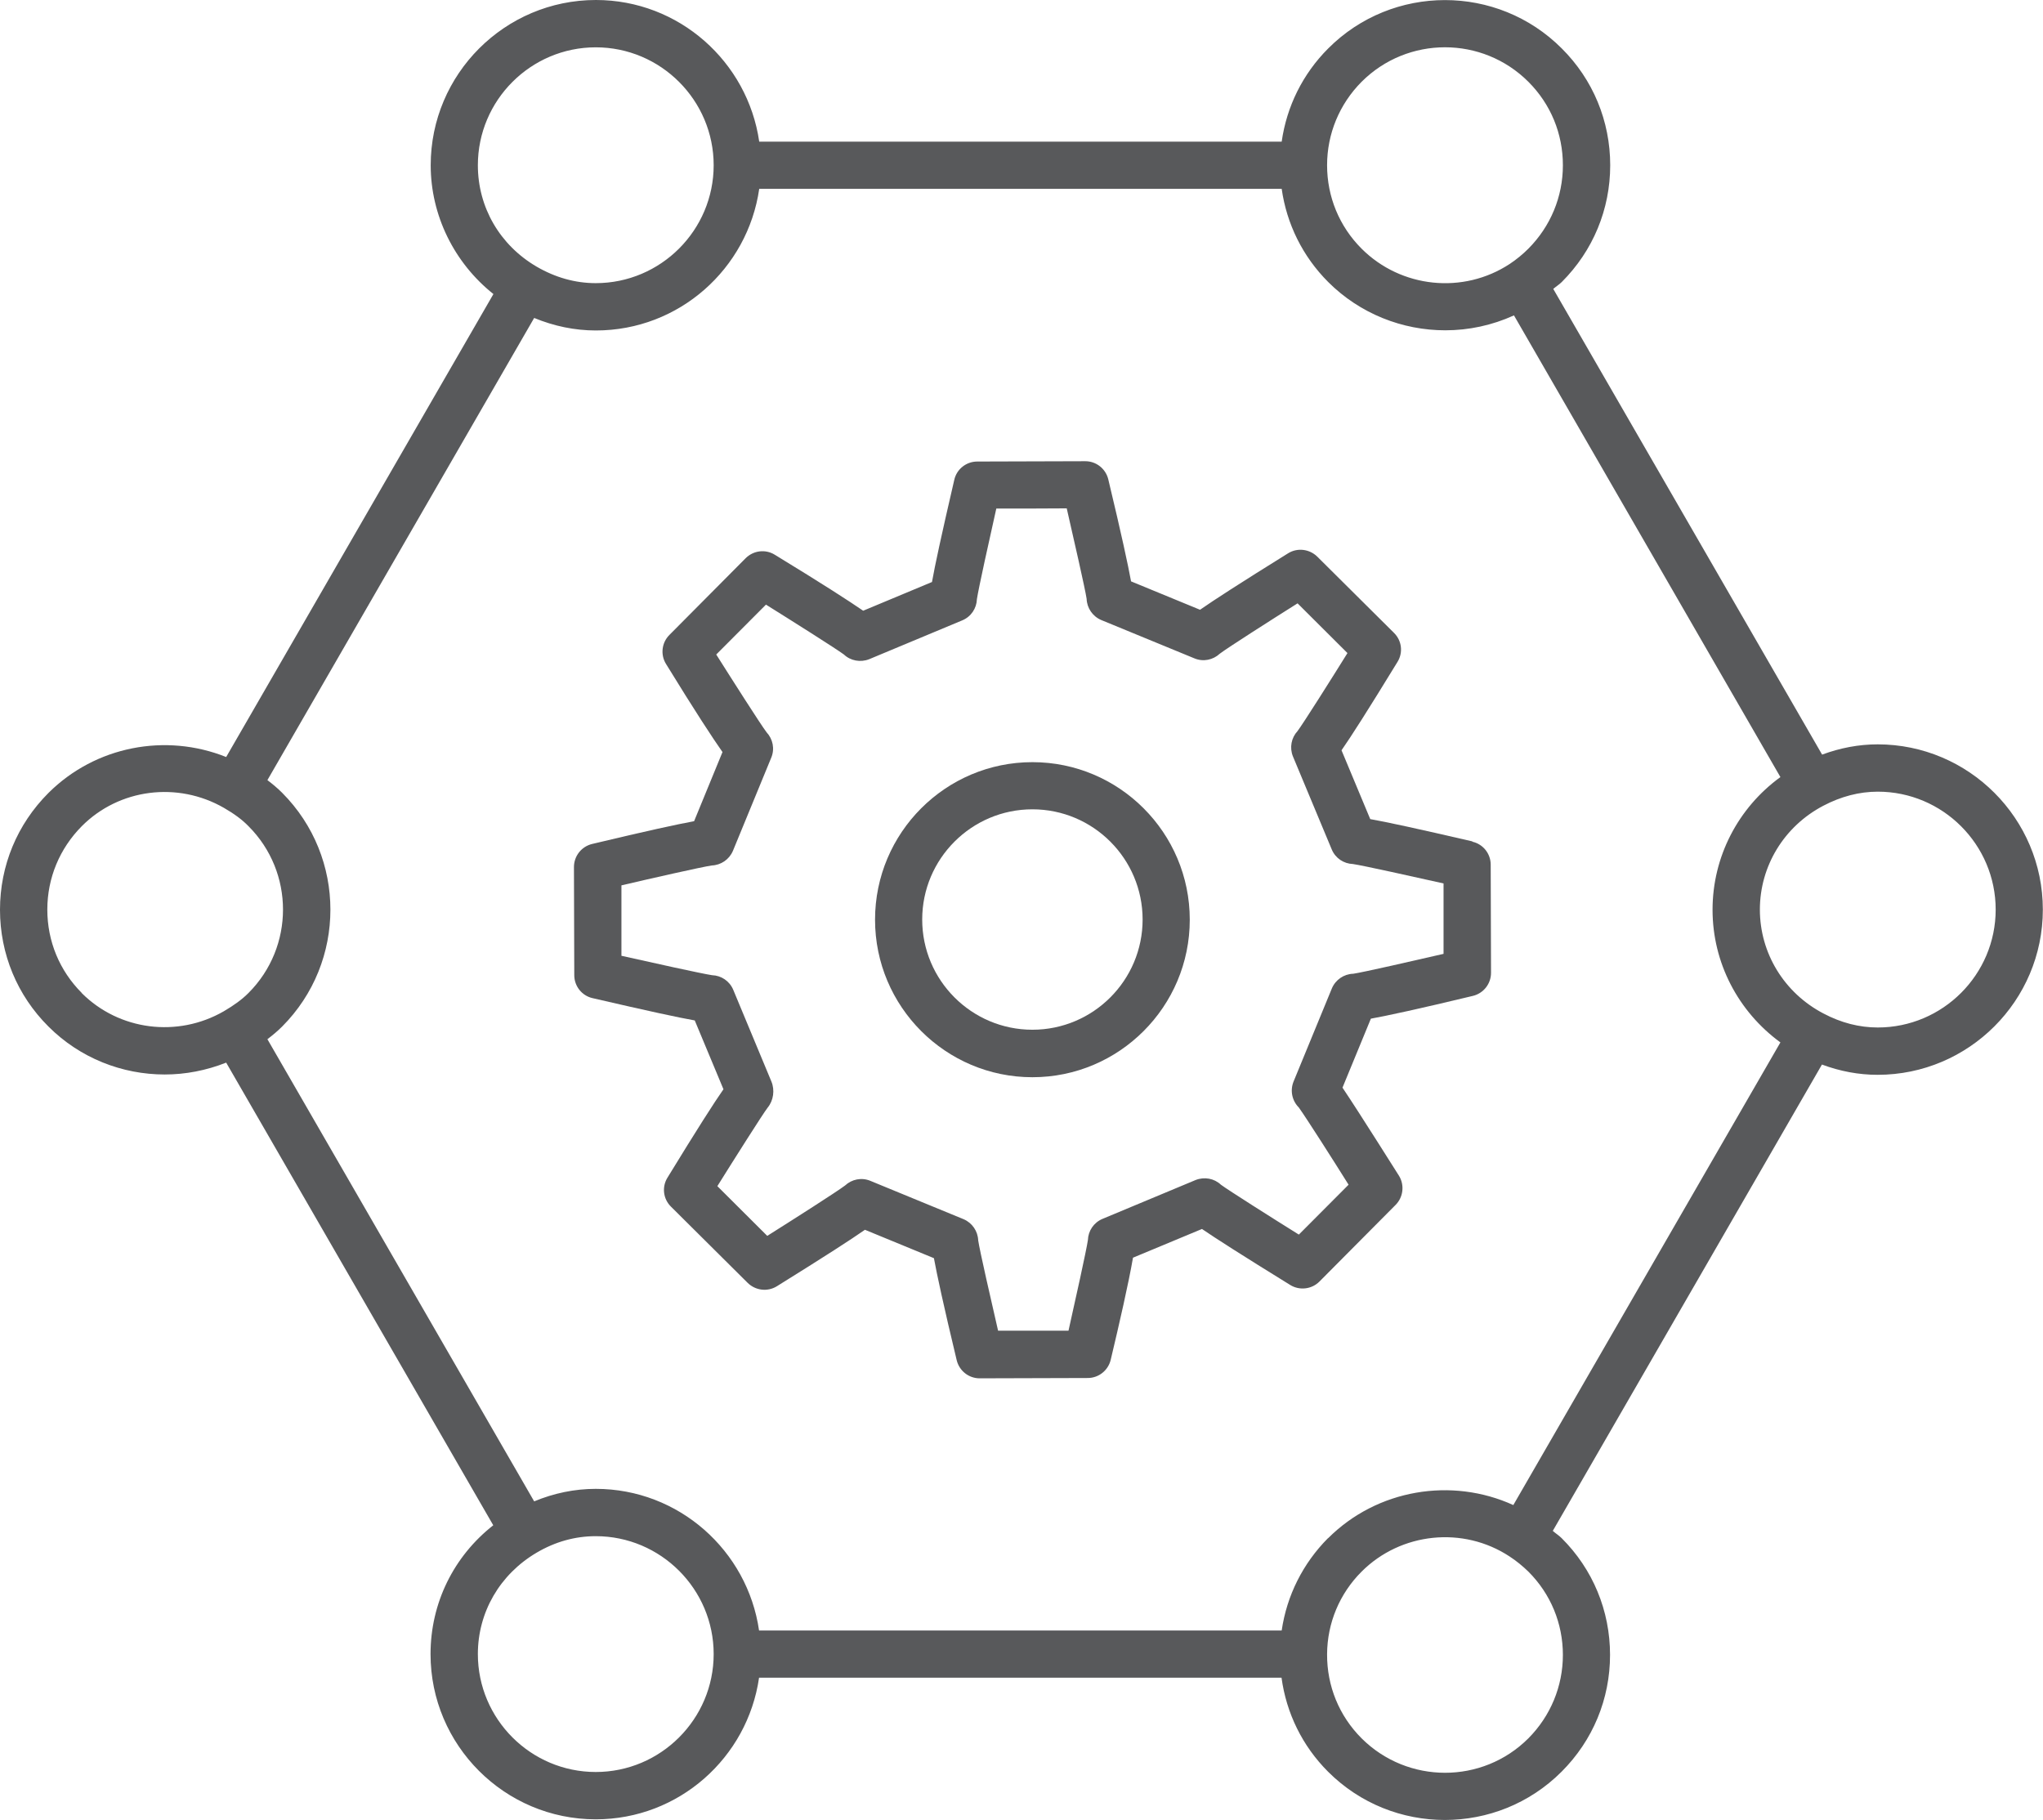
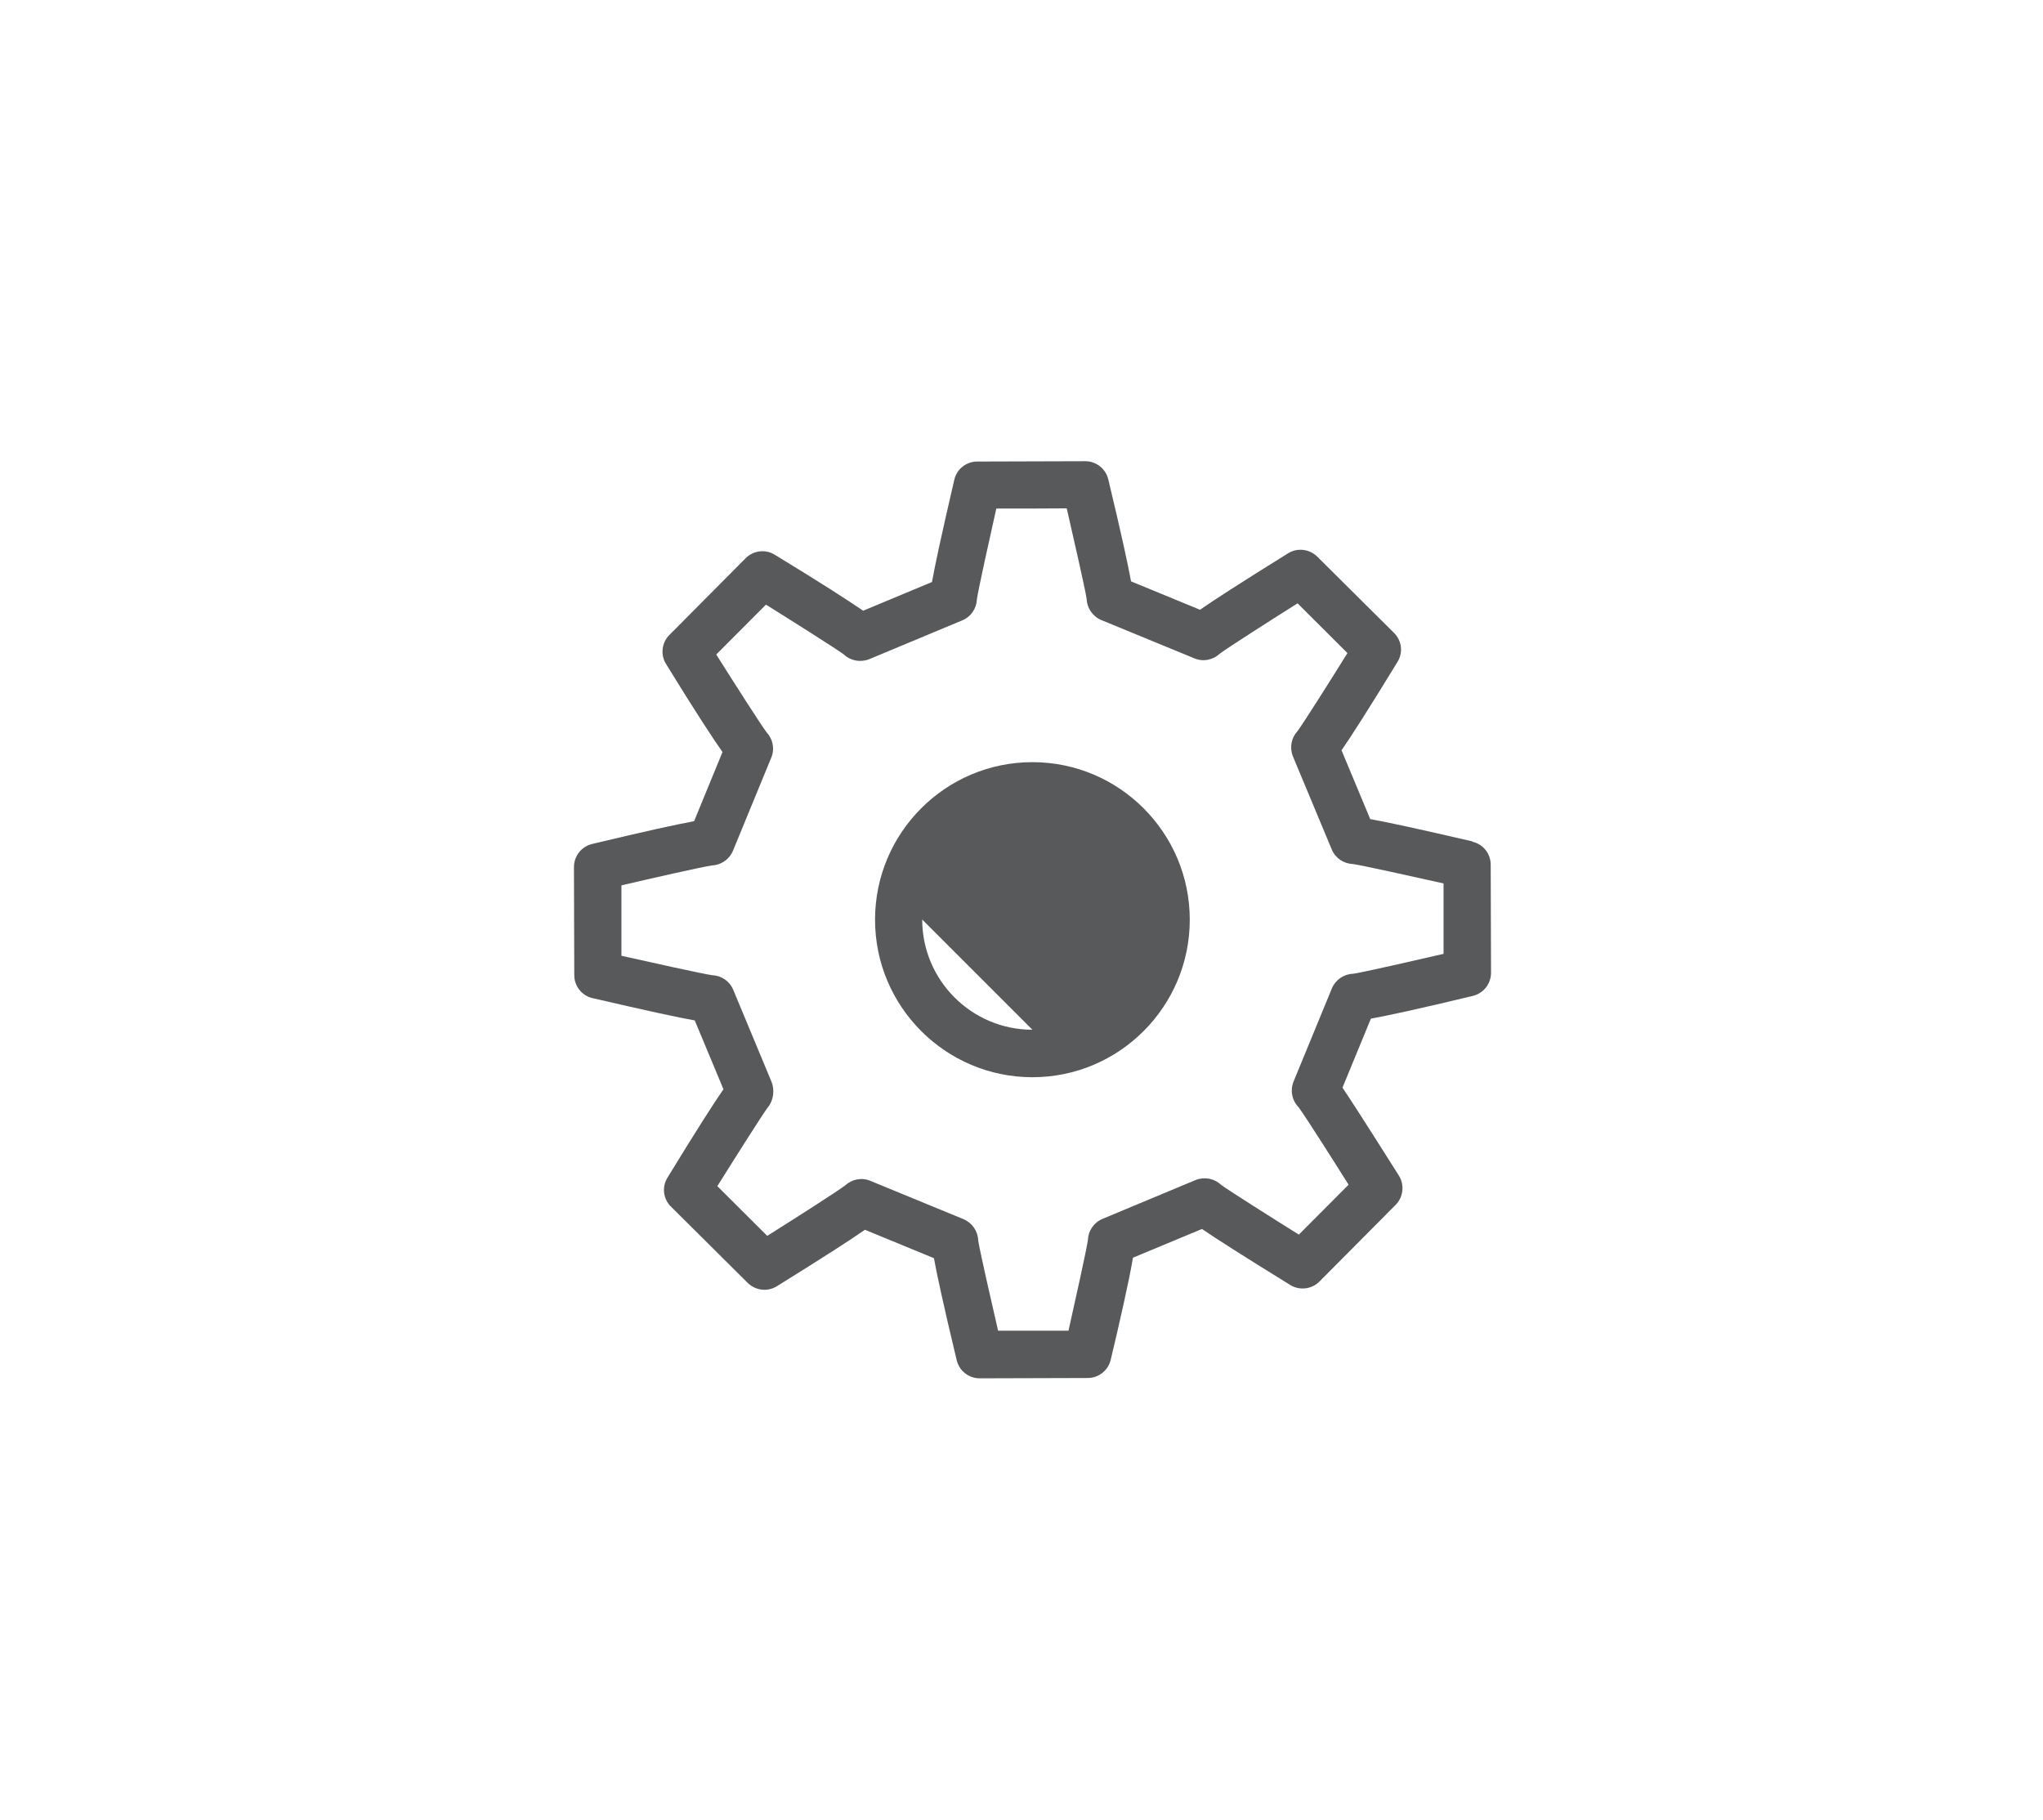
<svg xmlns="http://www.w3.org/2000/svg" id="Capa_2" data-name="Capa 2" viewBox="0 0 127.36 113.45">
  <defs>
    <style>
      .cls-1 {
        fill: #58595b;
        stroke-width: 0px;
      }
    </style>
  </defs>
  <g id="Layer_1" data-name="Layer 1">
    <g>
      <path class="cls-1" d="M91.79,52.45c-3.5-.81-5.35-1.21-6.37-1.39l-1.79-4.29c.6-.86,1.63-2.47,3.49-5.51.36-.58.27-1.33-.22-1.81l-4.78-4.75c-.49-.48-1.24-.57-1.82-.21-3.04,1.89-4.63,2.92-5.49,3.52l-4.3-1.77c-.19-1.03-.59-2.9-1.42-6.36-.16-.66-.75-1.13-1.43-1.13h0l-6.74.02c-.68,0-1.28.47-1.43,1.14-.81,3.49-1.21,5.35-1.39,6.37l-4.29,1.79c-.86-.59-2.46-1.63-5.51-3.49-.58-.36-1.33-.27-1.82.22l-4.75,4.78c-.48.48-.57,1.23-.21,1.81,1.85,3.01,2.91,4.62,3.52,5.49l-1.77,4.31c-1.03.19-2.89.59-6.36,1.42-.66.16-1.13.75-1.13,1.44l.02,6.74c0,.68.47,1.28,1.14,1.43,3.5.81,5.35,1.21,6.37,1.39l1.79,4.29c-.6.86-1.63,2.47-3.49,5.51-.36.58-.27,1.33.22,1.81l4.78,4.75c.49.48,1.24.57,1.82.21,3.04-1.89,4.63-2.92,5.49-3.52l4.3,1.77c.19,1.03.59,2.9,1.42,6.36.16.66.75,1.13,1.43,1.13h0l6.74-.02c.68,0,1.27-.47,1.43-1.13.53-2.22,1.12-4.8,1.39-6.37l4.3-1.79c.85.58,2.44,1.6,5.5,3.49.58.36,1.34.27,1.82-.21l4.75-4.78c.48-.48.57-1.24.21-1.82-.03-.04-2.45-3.9-3.52-5.49l1.77-4.3c1.04-.19,2.91-.59,6.36-1.42.66-.16,1.13-.75,1.13-1.44l-.02-6.74c0-.68-.47-1.28-1.14-1.43ZM84.35,60.7c-.57.02-1.09.37-1.32.91l-2.39,5.81c-.23.57-.09,1.2.33,1.62h0c.5.7,2.18,3.34,3.1,4.81l-3.1,3.11c-1.67-1.04-4.37-2.75-4.86-3.11-.41-.39-1.03-.51-1.58-.29l-5.8,2.42c-.55.23-.89.75-.91,1.32-.09.62-.81,3.87-1.21,5.65h-4.39c-.41-1.78-1.15-5.01-1.24-5.63-.02-.57-.37-1.09-.91-1.32l-5.81-2.39c-.55-.23-1.16-.1-1.58.29-.5.38-3.26,2.14-4.85,3.14l-3.11-3.1c1-1.6,2.83-4.5,3.14-4.9h0c.36-.44.45-1.09.23-1.62l-2.38-5.72c-.23-.55-.75-.89-1.32-.91-.62-.09-3.82-.8-5.65-1.21v-4.39c1.79-.42,5.01-1.15,5.63-1.24.57-.02,1.09-.37,1.32-.91l2.39-5.81c.23-.55.1-1.16-.29-1.58-.38-.5-2.16-3.3-3.14-4.85l3.1-3.11c1.57.98,4.36,2.74,4.86,3.11.41.39,1.03.51,1.58.29l5.8-2.42c.55-.23.89-.75.91-1.32.09-.62.8-3.83,1.21-5.65h2.26s2.13-.01,2.13-.01c.41,1.8,1.15,5.02,1.24,5.64.02.57.37,1.09.91,1.32l5.81,2.39c.55.23,1.16.1,1.58-.29.5-.38,3.26-2.14,4.85-3.14l3.11,3.1c-.97,1.56-2.73,4.35-3.11,4.86-.39.42-.51,1.03-.29,1.58l2.42,5.8c.23.55.75.89,1.32.91.62.09,3.82.8,5.65,1.21v4.39c-1.78.41-5.01,1.15-5.63,1.24Z" />
-       <path class="cls-1" d="M64.36,47.51c-5.41,0-9.81,4.4-9.81,9.82s4.4,9.82,9.81,9.82,9.81-4.4,9.81-9.82-4.4-9.82-9.81-9.82ZM64.36,64.19c-3.79,0-6.87-3.08-6.87-6.87s3.08-6.87,6.87-6.87,6.87,3.08,6.87,6.87-3.08,6.87-6.87,6.87Z" />
-       <path class="cls-1" d="M117.06,46.4c-1.18,0-2.34.22-3.47.64l-16.76-29.03c.17-.15.37-.27.53-.43,1.95-1.95,3.02-4.53,3.02-7.28s-1.07-5.34-3.02-7.28c-4.01-4.02-10.55-4.02-14.56,0-1.59,1.59-2.59,3.62-2.9,5.81h-32.57c-.72-4.98-5-8.83-10.18-8.83-5.68,0-10.3,4.62-10.3,10.3,0,3.13,1.47,6.09,3.91,8.03l-16.66,28.86c-3.77-1.51-8.15-.68-11.08,2.24-1.95,1.95-3.02,4.53-3.02,7.28s1.07,5.34,3.02,7.28c1.97,1.97,4.59,2.99,7.25,2.99,1.29,0,2.59-.25,3.83-.74l16.65,28.84c-2.47,1.94-3.91,4.85-3.91,8.03,0,5.68,4.62,10.3,10.3,10.3,5.18,0,9.46-3.84,10.18-8.83h32.57c.3,2.21,1.3,4.26,2.9,5.86,2.01,2.01,4.64,3.01,7.28,3.01s5.27-1,7.28-3.01c1.95-1.95,3.02-4.53,3.02-7.28s-1.07-5.34-3.02-7.28c-.17-.17-.37-.29-.55-.45l16.78-29.07c1.13.42,2.29.64,3.47.64,5.68,0,10.3-4.62,10.3-10.3s-4.62-10.3-10.3-10.3ZM82.79,95.88c-1.57,1.58-2.57,3.58-2.89,5.76h-32.58c-.72-4.98-5-8.83-10.18-8.83-1.32,0-2.61.27-3.84.78l-16.63-28.81c.33-.25.64-.51.92-.79,4.01-4.02,4.01-10.55,0-14.57-.28-.28-.59-.54-.92-.79l16.63-28.81c1.24.51,2.52.78,3.85.78,5.18,0,9.46-3.84,10.18-8.83h32.57c.31,2.19,1.31,4.22,2.9,5.81,1.98,1.98,4.63,3.01,7.3,3.01,1.46,0,2.92-.31,4.28-.93l16.61,28.78c-2.64,1.92-4.23,4.97-4.23,8.27s1.59,6.34,4.23,8.27l-16.65,28.84c-3.84-1.75-8.49-.99-11.55,2.07ZM84.88,5.1c2.87-2.87,7.53-2.87,10.4,0,1.39,1.39,2.15,3.23,2.15,5.2s-.77,3.81-2.15,5.2c-.35.35-.74.67-1.16.95h0c-2.9,1.91-6.78,1.51-9.24-.95-1.39-1.39-2.15-3.24-2.15-5.2s.77-3.81,2.15-5.2ZM29.79,10.3c0-4.05,3.3-7.35,7.35-7.35s7.35,3.3,7.35,7.35-3.3,7.35-7.35,7.35c-1.28,0-2.52-.35-3.69-1.03-2.29-1.34-3.66-3.7-3.66-6.32ZM5.1,61.9c-1.39-1.39-2.15-3.23-2.15-5.2s.77-3.81,2.15-5.2c2.33-2.34,5.97-2.8,8.86-1.14,0,0,0,0,0,0,.64.37,1.13.73,1.53,1.14,2.87,2.87,2.87,7.53,0,10.4-.4.4-.89.76-1.54,1.14,0,0,0,0,0,0-2.88,1.66-6.52,1.2-8.86-1.14ZM37.14,110.46c-4.05,0-7.35-3.3-7.35-7.35,0-2.61,1.37-4.97,3.66-6.32h0c1.17-.69,2.41-1.03,3.69-1.03,4.05,0,7.35,3.3,7.35,7.35s-3.3,7.35-7.35,7.35ZM97.43,103.16c0,1.96-.77,3.81-2.15,5.2-2.87,2.87-7.53,2.86-10.4,0-1.4-1.4-2.16-3.26-2.15-5.24.01-1.95.78-3.78,2.15-5.15,2.45-2.45,6.33-2.85,9.22-.95.43.28.82.6,1.18.95,1.39,1.39,2.15,3.23,2.15,5.2ZM117.06,64.05c-1.15,0-2.29-.29-3.4-.88-2.44-1.28-3.95-3.76-3.95-6.47s1.51-5.19,3.95-6.47c1.1-.58,2.25-.88,3.4-.88,4.05,0,7.35,3.3,7.35,7.35s-3.3,7.35-7.35,7.35Z" />
+       <path class="cls-1" d="M64.36,47.51c-5.41,0-9.81,4.4-9.81,9.82s4.4,9.82,9.81,9.82,9.81-4.4,9.81-9.82-4.4-9.82-9.81-9.82ZM64.36,64.19c-3.79,0-6.87-3.08-6.87-6.87Z" />
    </g>
  </g>
</svg>